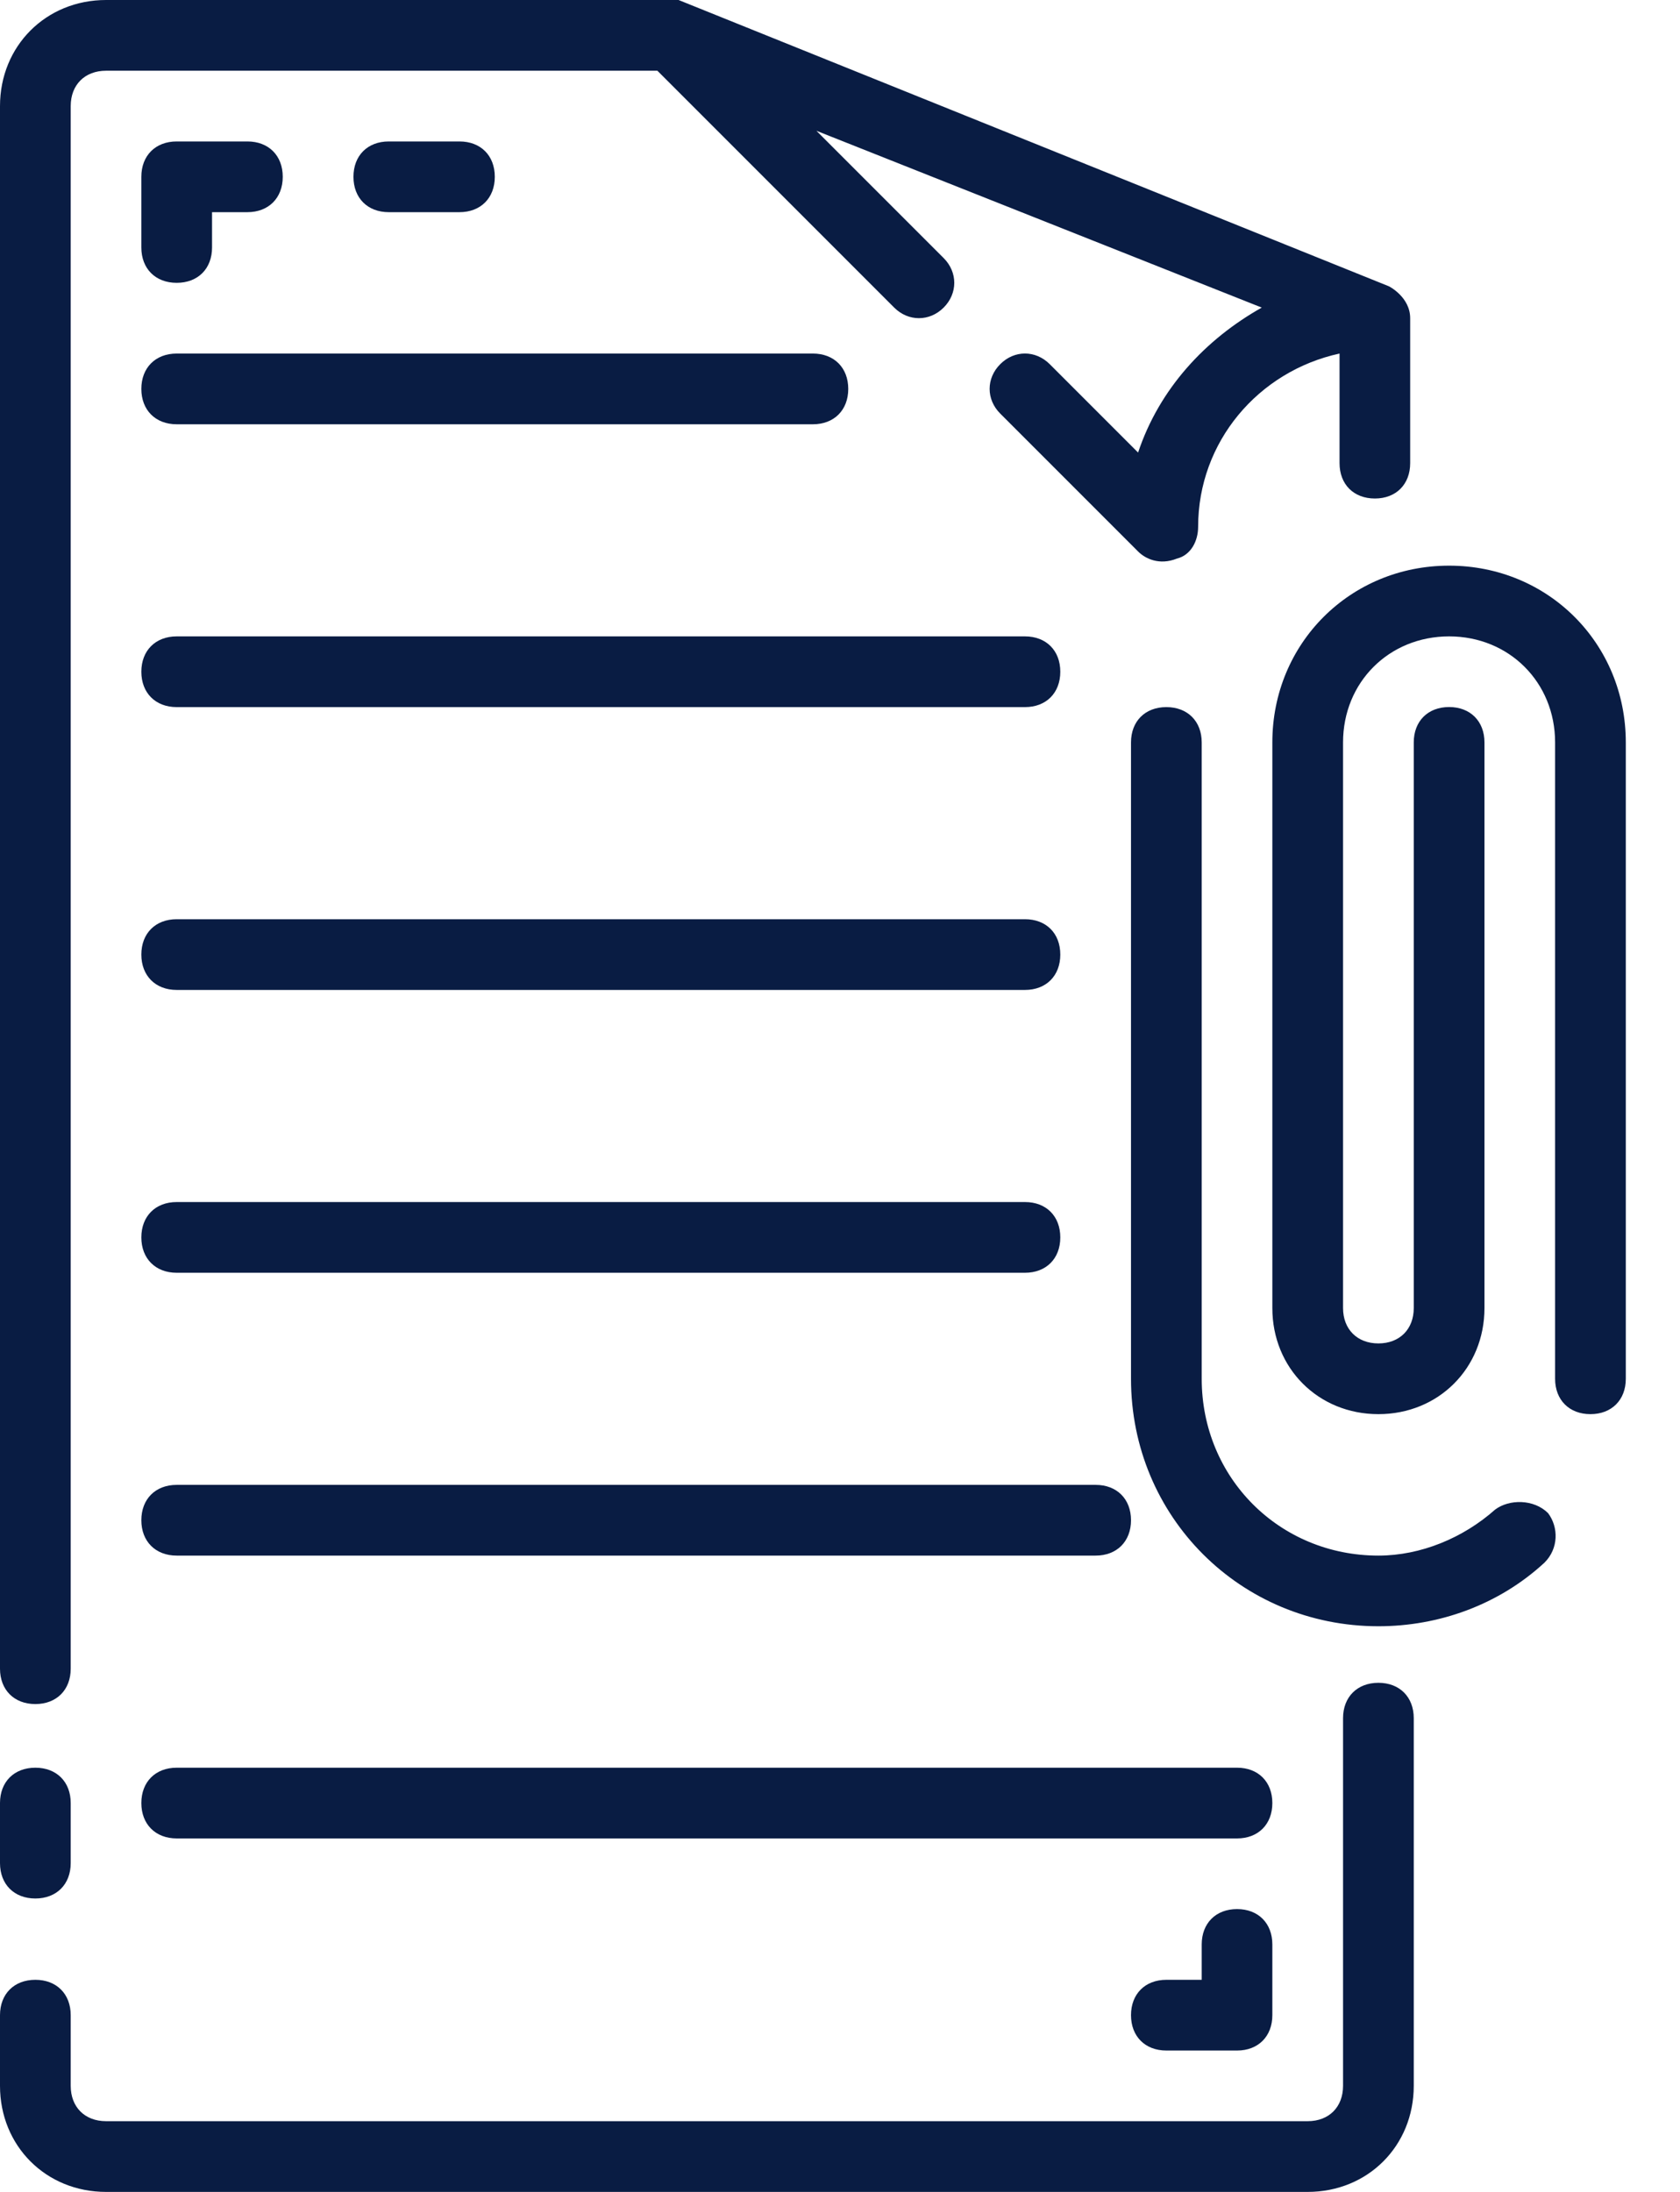
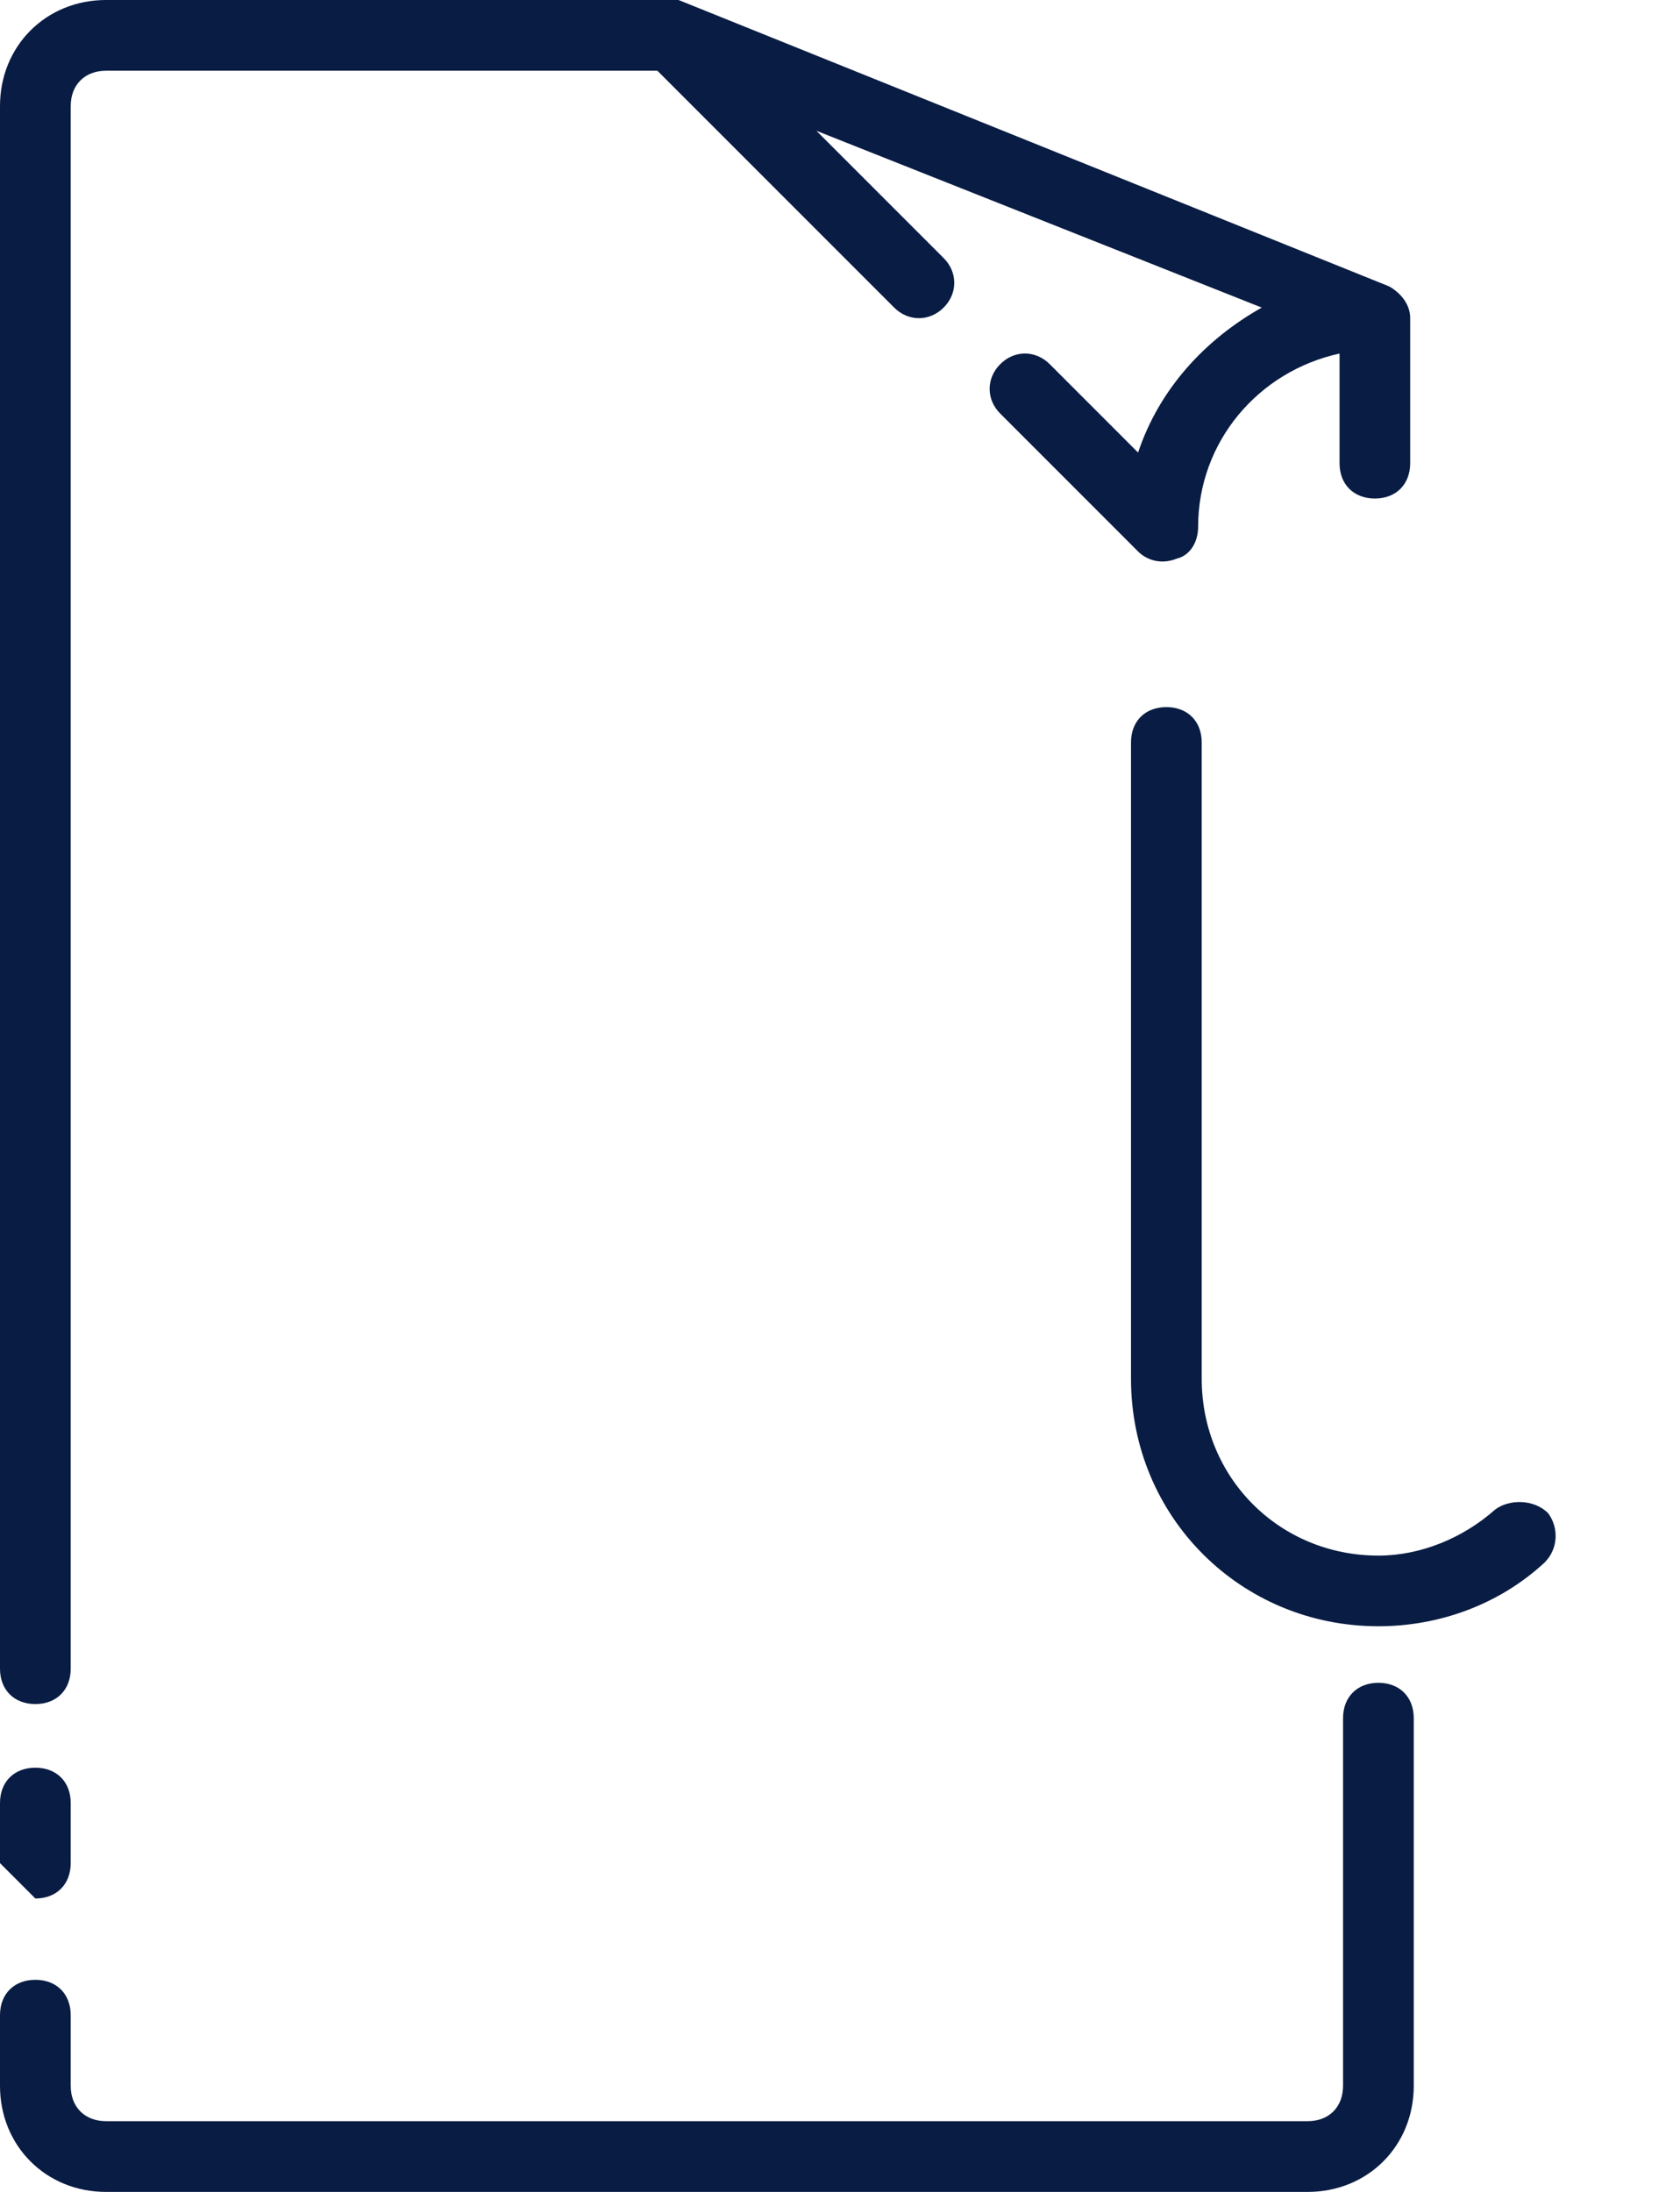
<svg xmlns="http://www.w3.org/2000/svg" width="23" height="30" viewBox="0 0 23 30" fill="none">
-   <path d="M19.839 7.742C18.484 7.742 17.419 8.806 17.419 10.161V17.903C17.419 18.726 18.048 19.355 18.871 19.355C19.694 19.355 20.323 18.726 20.323 17.903V10.161C20.323 9.871 20.129 9.677 19.839 9.677C19.548 9.677 19.355 9.871 19.355 10.161V17.903C19.355 18.193 19.161 18.387 18.871 18.387C18.581 18.387 18.387 18.193 18.387 17.903V10.161C18.387 9.339 19.016 8.71 19.839 8.71C20.661 8.71 21.29 9.339 21.29 10.161V18.871C21.29 19.161 21.484 19.355 21.774 19.355C22.064 19.355 22.258 19.161 22.258 18.871V10.161C22.258 8.806 21.194 7.742 19.839 7.742Z" fill="#091C43" />
  <path d="M20.468 20.662C20.032 21.049 19.452 21.291 18.871 21.291C17.516 21.291 16.452 20.226 16.452 18.871V10.162C16.452 9.871 16.258 9.678 15.968 9.678C15.677 9.678 15.484 9.871 15.484 10.162V18.871C15.484 20.758 16.984 22.258 18.871 22.258C19.694 22.258 20.516 21.968 21.145 21.387C21.339 21.194 21.339 20.903 21.194 20.71C21 20.516 20.661 20.516 20.468 20.662Z" fill="#091C43" />
-   <path d="M0.484 23.323C0.774 23.323 0.968 23.129 0.968 22.839V1.452C0.968 1.161 1.161 0.968 1.452 0.968H9L12.242 4.21C12.435 4.403 12.726 4.403 12.919 4.21C13.113 4.016 13.113 3.726 12.919 3.532L11.177 1.79L17.274 4.21C16.5 4.645 15.871 5.323 15.581 6.194L14.371 4.984C14.177 4.79 13.887 4.79 13.694 4.984C13.5 5.177 13.5 5.468 13.694 5.661L15.581 7.548C15.677 7.645 15.871 7.742 16.113 7.645C16.306 7.597 16.403 7.403 16.403 7.21C16.403 6.048 17.226 5.081 18.339 4.839V6.339C18.339 6.629 18.532 6.823 18.823 6.823C19.113 6.823 19.306 6.629 19.306 6.339V4.355C19.306 4.065 19.016 3.919 19.016 3.919L9.29 0H1.452C0.629 0 0 0.629 0 1.452V22.839C0 23.129 0.194 23.323 0.484 23.323ZM0.484 25.984C0.774 25.984 0.968 25.79 0.968 25.5V24.677C0.968 24.387 0.774 24.194 0.484 24.194C0.194 24.194 0 24.387 0 24.677V25.5C0 25.79 0.194 25.984 0.484 25.984ZM18.871 23.032C18.581 23.032 18.387 23.226 18.387 23.516V28.548C18.387 28.839 18.194 29.032 17.903 29.032H1.452C1.161 29.032 0.968 28.839 0.968 28.548V27.581C0.968 27.29 0.774 27.097 0.484 27.097C0.194 27.097 0 27.29 0 27.581V28.548C0 29.371 0.629 30 1.452 30H17.903C18.726 30 19.355 29.371 19.355 28.548V23.516C19.355 23.226 19.161 23.032 18.871 23.032Z" fill="#091C43" />
-   <path d="M2.419 3.871C2.71 3.871 2.903 3.678 2.903 3.387V2.904H3.387C3.677 2.904 3.871 2.71 3.871 2.42C3.871 2.129 3.677 1.936 3.387 1.936H2.419C2.129 1.936 1.935 2.129 1.935 2.42V3.387C1.935 3.678 2.129 3.871 2.419 3.871ZM16.936 26.129C16.645 26.129 16.452 26.323 16.452 26.613V27.097H15.968C15.677 27.097 15.484 27.291 15.484 27.581C15.484 27.871 15.677 28.065 15.968 28.065H16.936C17.226 28.065 17.419 27.871 17.419 27.581V26.613C17.419 26.323 17.226 26.129 16.936 26.129ZM6.29 2.904C6.581 2.904 6.774 2.71 6.774 2.42C6.774 2.129 6.581 1.936 6.29 1.936H5.323C5.032 1.936 4.839 2.129 4.839 2.42C4.839 2.71 5.032 2.904 5.323 2.904H6.29ZM2.419 5.807H11.129C11.419 5.807 11.613 5.613 11.613 5.323C11.613 5.033 11.419 4.839 11.129 4.839H2.419C2.129 4.839 1.935 5.033 1.935 5.323C1.935 5.613 2.129 5.807 2.419 5.807ZM16.936 24.194H2.419C2.129 24.194 1.935 24.387 1.935 24.678C1.935 24.968 2.129 25.162 2.419 25.162H16.936C17.226 25.162 17.419 24.968 17.419 24.678C17.419 24.387 17.226 24.194 16.936 24.194ZM2.419 9.678H14.032C14.323 9.678 14.516 9.484 14.516 9.194C14.516 8.904 14.323 8.71 14.032 8.71H2.419C2.129 8.71 1.935 8.904 1.935 9.194C1.935 9.484 2.129 9.678 2.419 9.678ZM2.419 13.549H14.032C14.323 13.549 14.516 13.355 14.516 13.065C14.516 12.774 14.323 12.581 14.032 12.581H2.419C2.129 12.581 1.935 12.774 1.935 13.065C1.935 13.355 2.129 13.549 2.419 13.549ZM2.419 17.42H14.032C14.323 17.42 14.516 17.226 14.516 16.936C14.516 16.645 14.323 16.452 14.032 16.452H2.419C2.129 16.452 1.935 16.645 1.935 16.936C1.935 17.226 2.129 17.42 2.419 17.42ZM15 20.323H2.419C2.129 20.323 1.935 20.516 1.935 20.807C1.935 21.097 2.129 21.291 2.419 21.291H15C15.29 21.291 15.484 21.097 15.484 20.807C15.484 20.516 15.29 20.323 15 20.323Z" fill="#091C43" />
+   <path d="M0.484 23.323C0.774 23.323 0.968 23.129 0.968 22.839V1.452C0.968 1.161 1.161 0.968 1.452 0.968H9L12.242 4.21C12.435 4.403 12.726 4.403 12.919 4.21C13.113 4.016 13.113 3.726 12.919 3.532L11.177 1.79L17.274 4.21C16.5 4.645 15.871 5.323 15.581 6.194L14.371 4.984C14.177 4.79 13.887 4.79 13.694 4.984C13.5 5.177 13.5 5.468 13.694 5.661L15.581 7.548C15.677 7.645 15.871 7.742 16.113 7.645C16.306 7.597 16.403 7.403 16.403 7.21C16.403 6.048 17.226 5.081 18.339 4.839V6.339C18.339 6.629 18.532 6.823 18.823 6.823C19.113 6.823 19.306 6.629 19.306 6.339V4.355C19.306 4.065 19.016 3.919 19.016 3.919L9.29 0H1.452C0.629 0 0 0.629 0 1.452V22.839C0 23.129 0.194 23.323 0.484 23.323ZM0.484 25.984C0.774 25.984 0.968 25.79 0.968 25.5V24.677C0.968 24.387 0.774 24.194 0.484 24.194C0.194 24.194 0 24.387 0 24.677V25.5ZM18.871 23.032C18.581 23.032 18.387 23.226 18.387 23.516V28.548C18.387 28.839 18.194 29.032 17.903 29.032H1.452C1.161 29.032 0.968 28.839 0.968 28.548V27.581C0.968 27.29 0.774 27.097 0.484 27.097C0.194 27.097 0 27.29 0 27.581V28.548C0 29.371 0.629 30 1.452 30H17.903C18.726 30 19.355 29.371 19.355 28.548V23.516C19.355 23.226 19.161 23.032 18.871 23.032Z" fill="#091C43" />
</svg>